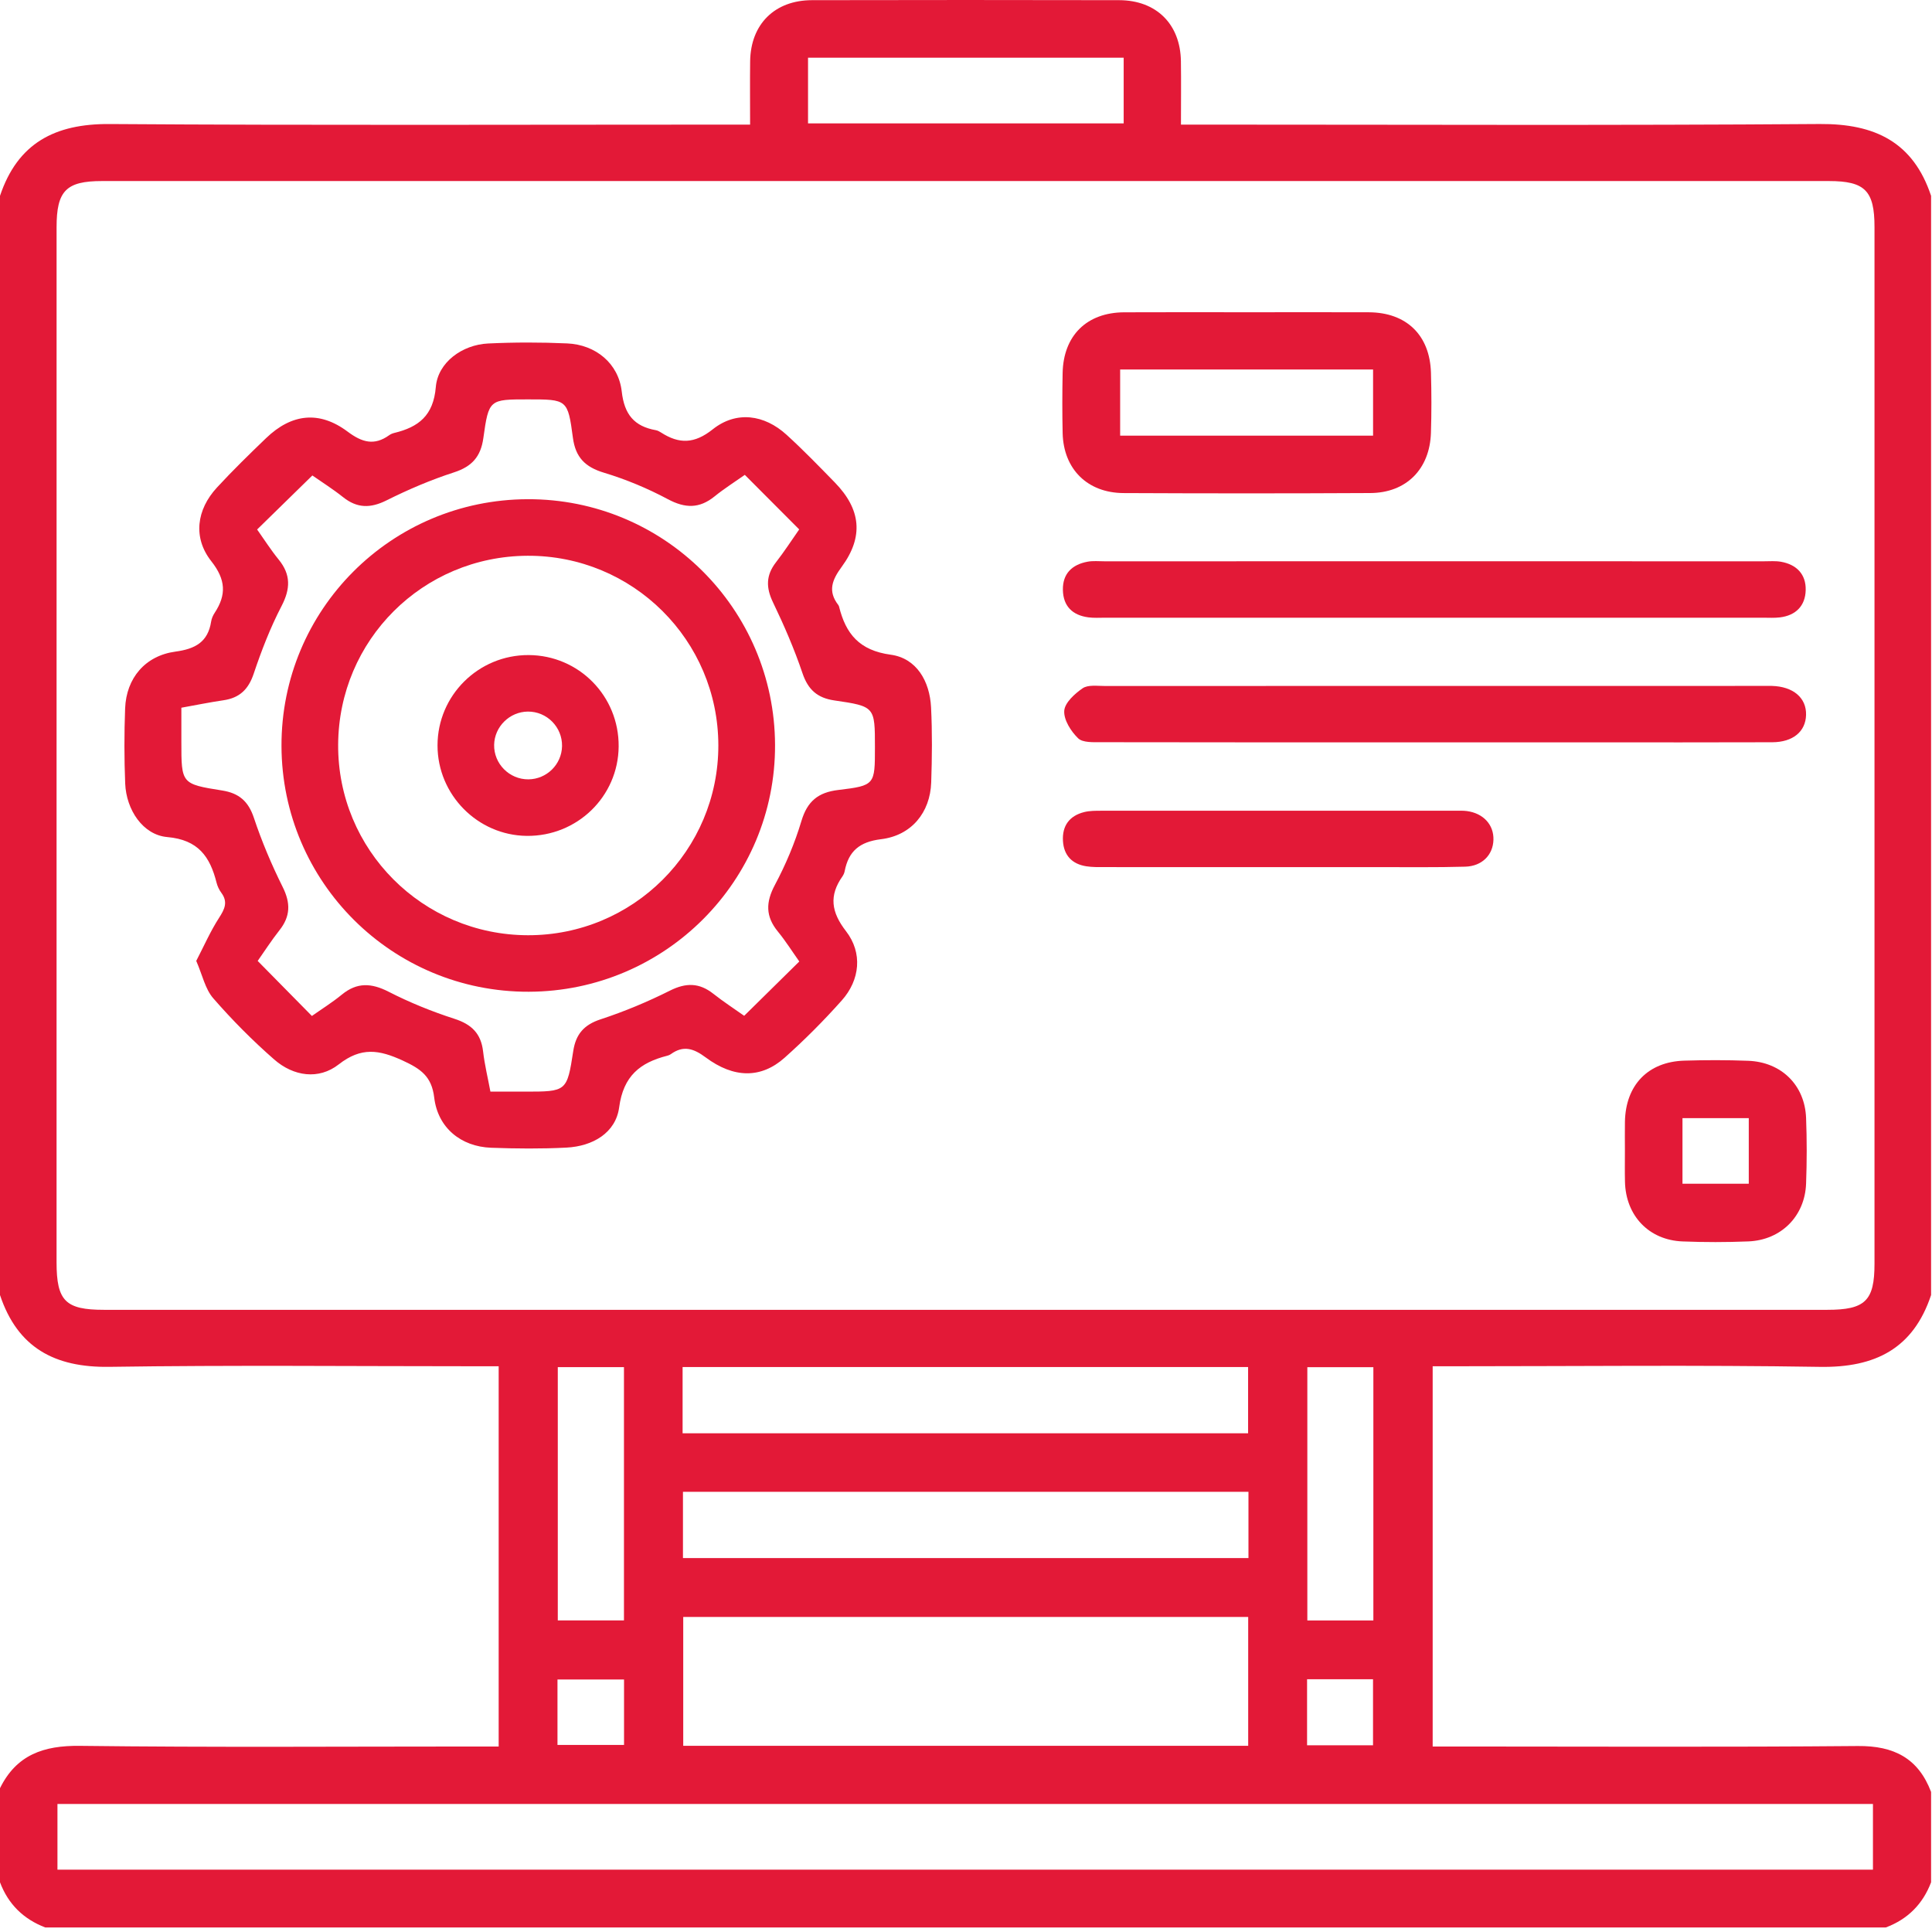
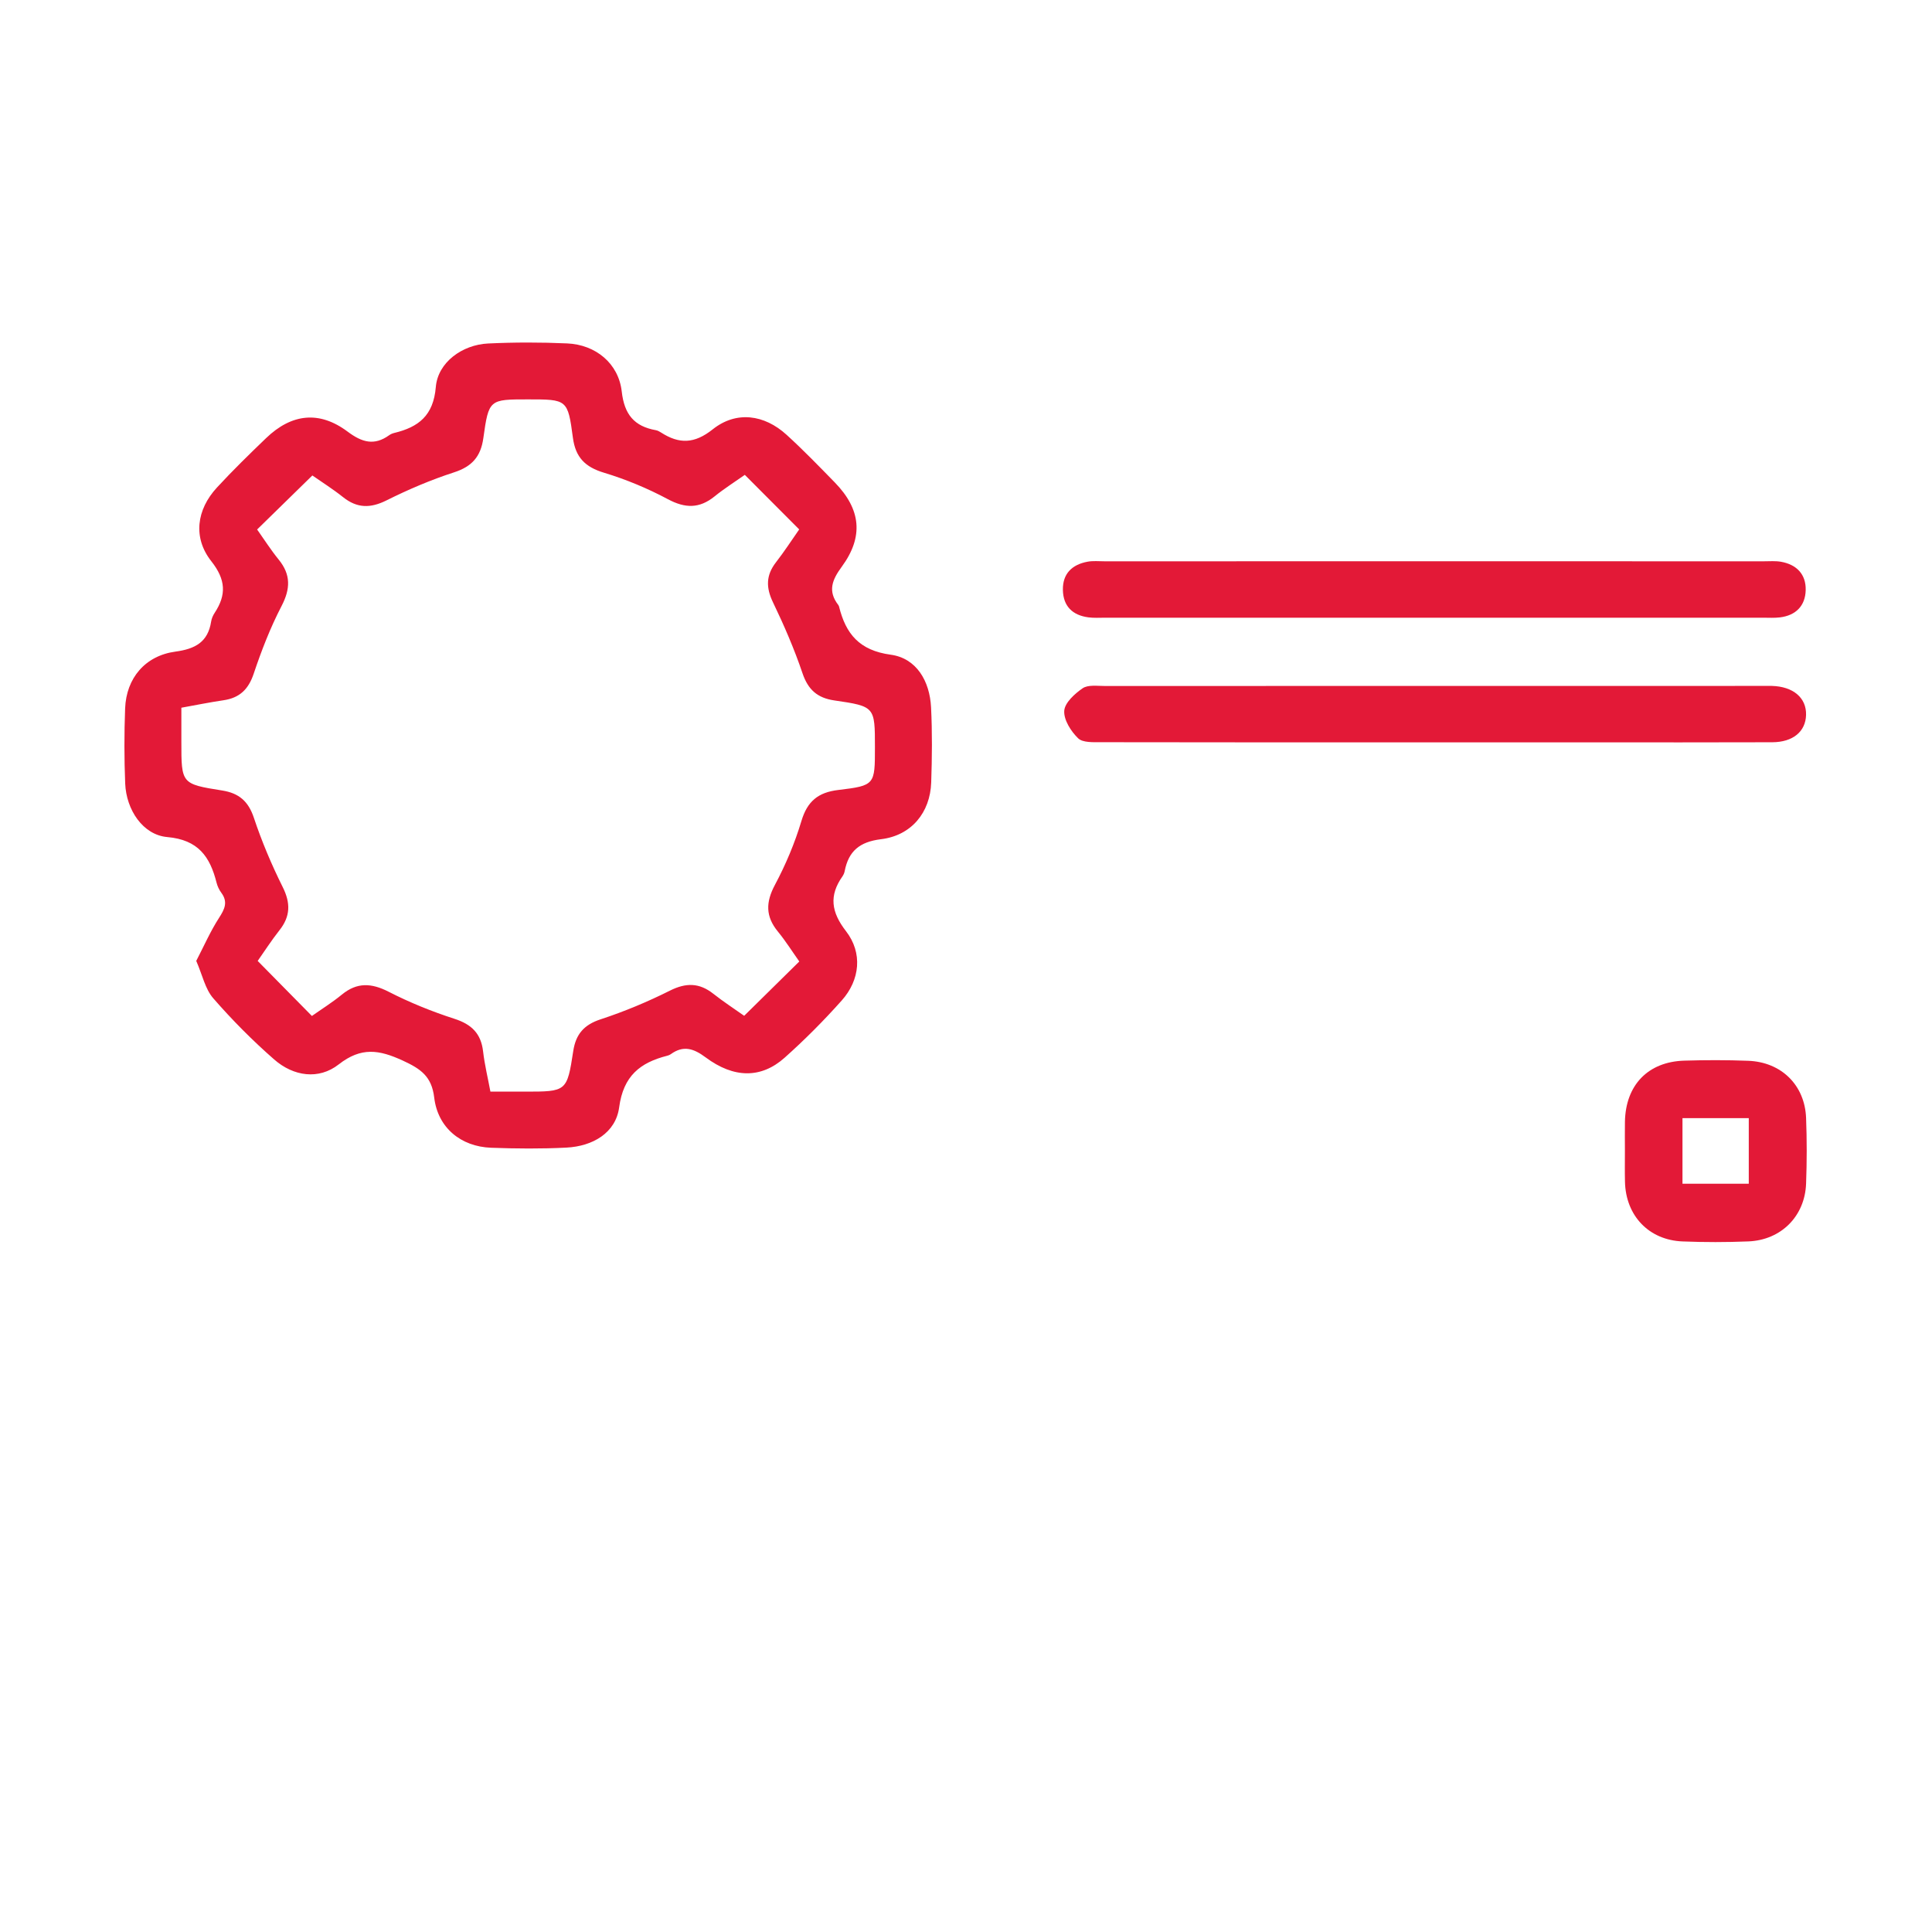
<svg xmlns="http://www.w3.org/2000/svg" width="80" height="80" viewBox="0 0 80 80" fill="none">
  <g id="Frame 2121" clip-path="url(#clip0_3059_11845)">
    <g id="Group 26">
      <g id="Group 25">
-         <path id="Vector" d="M0 53.625V8.109C0.73 5.932 2.267 5.121 4.531 5.136C13.065 5.194 21.6 5.16 30.134 5.16H31.06C31.06 4.192 31.051 3.363 31.062 2.534C31.083 1.004 32.075 0.011 33.619 0.007C37.86 -0.002 42.101 -0.002 46.342 0.007C47.885 0.011 48.877 1.003 48.899 2.534C48.911 3.383 48.901 4.233 48.901 5.16H49.906C58.389 5.16 66.871 5.197 75.353 5.135C77.639 5.118 79.222 5.886 79.962 8.109V53.625C79.224 55.845 77.648 56.636 75.36 56.599C70.318 56.518 65.274 56.574 60.231 56.574C59.93 56.574 59.629 56.574 59.324 56.574V72.319C59.699 72.319 60.009 72.319 60.32 72.319C65.857 72.319 71.394 72.348 76.931 72.299C78.421 72.286 79.432 72.803 79.962 74.201V77.942C79.618 78.846 78.995 79.471 78.087 79.812H1.874C0.972 79.466 0.341 78.849 0 77.942V74.045C0.681 72.665 1.801 72.274 3.307 72.292C8.769 72.359 14.232 72.319 19.695 72.319C20 72.319 20.305 72.319 20.649 72.319V56.574C20.312 56.574 20.028 56.574 19.745 56.574C14.672 56.574 9.599 56.523 4.528 56.598C2.261 56.631 0.727 55.804 0 53.625ZM39.985 54.237C51.878 54.237 63.771 54.237 75.663 54.237C77.235 54.237 77.619 53.863 77.619 52.331C77.619 38.02 77.619 23.708 77.619 9.397C77.619 7.897 77.223 7.497 75.732 7.497C51.894 7.497 28.057 7.497 4.22 7.497C2.738 7.497 2.343 7.902 2.343 9.406C2.342 23.692 2.342 37.977 2.342 52.263C2.342 53.869 2.708 54.237 4.308 54.237C16.2 54.237 28.093 54.237 39.985 54.237ZM2.379 77.418H77.555V74.699H2.379V77.418ZM51.685 72.291V66.954H28.291V72.291H51.685ZM51.696 64.517V61.773H28.28V64.517H51.696ZM28.265 56.606V59.35H51.681V56.606H28.265ZM46.529 2.39H33.459V5.11H46.529V2.39ZM23.097 56.611V67.097H25.837V56.611H23.097ZM54.134 56.613V67.099H56.868V56.613H54.134ZM23.084 72.254H25.84V69.545H23.084V72.254ZM54.123 69.533V72.268H56.854V69.533H54.123Z" fill="#E31937" />
        <path id="Vector_2" d="M8.126 39.789C8.446 39.172 8.712 38.562 9.068 38.01C9.302 37.647 9.449 37.352 9.164 36.967C9.073 36.844 9.003 36.694 8.966 36.546C8.695 35.475 8.212 34.774 6.927 34.661C5.914 34.572 5.229 33.53 5.184 32.448C5.142 31.411 5.142 30.37 5.181 29.333C5.229 28.082 6.009 27.152 7.263 26.982C8.085 26.871 8.61 26.586 8.743 25.737C8.762 25.612 8.818 25.484 8.888 25.378C9.382 24.628 9.349 23.998 8.751 23.241C7.982 22.266 8.136 21.105 8.985 20.186C9.636 19.48 10.326 18.807 11.019 18.141C12.075 17.126 13.224 16.997 14.393 17.872C14.992 18.32 15.495 18.464 16.114 18.022C16.177 17.977 16.253 17.944 16.327 17.927C17.334 17.684 17.947 17.207 18.046 16.027C18.131 15.004 19.14 14.275 20.211 14.223C21.301 14.171 22.397 14.171 23.487 14.22C24.663 14.272 25.613 15.046 25.745 16.212C25.852 17.162 26.261 17.654 27.161 17.814C27.235 17.828 27.308 17.868 27.373 17.91C28.12 18.39 28.751 18.384 29.513 17.777C30.485 17.004 31.645 17.159 32.573 18.006C33.264 18.636 33.916 19.309 34.569 19.979C35.651 21.09 35.769 22.224 34.852 23.472C34.453 24.014 34.27 24.479 34.711 25.05C34.726 25.07 34.738 25.095 34.744 25.12C35.023 26.247 35.582 26.933 36.883 27.11C37.95 27.255 38.498 28.202 38.553 29.287C38.605 30.323 38.594 31.364 38.559 32.402C38.516 33.647 37.74 34.597 36.481 34.75C35.594 34.858 35.137 35.243 34.976 36.073C34.962 36.148 34.928 36.225 34.885 36.287C34.322 37.086 34.418 37.767 35.031 38.558C35.726 39.456 35.613 40.577 34.855 41.427C34.113 42.26 33.321 43.056 32.489 43.798C31.518 44.664 30.388 44.656 29.218 43.783C28.72 43.412 28.295 43.275 27.773 43.653C27.732 43.682 27.681 43.703 27.631 43.715C26.507 44 25.812 44.549 25.638 45.853C25.495 46.914 24.541 47.465 23.455 47.52C22.418 47.573 21.374 47.564 20.335 47.526C19.084 47.479 18.129 46.697 17.98 45.45C17.875 44.566 17.42 44.258 16.673 43.914C15.695 43.465 14.956 43.347 14.025 44.075C13.198 44.722 12.154 44.571 11.356 43.873C10.458 43.088 9.611 42.234 8.829 41.335C8.495 40.951 8.382 40.375 8.126 39.789ZM12.915 42.069C13.316 41.786 13.757 41.511 14.156 41.184C14.786 40.668 15.38 40.702 16.093 41.066C16.965 41.513 17.886 41.885 18.819 42.187C19.53 42.416 19.919 42.798 20.004 43.539C20.068 44.092 20.202 44.637 20.307 45.202C20.845 45.202 21.286 45.202 21.727 45.202C23.466 45.202 23.478 45.204 23.738 43.515C23.845 42.823 24.181 42.433 24.872 42.207C25.853 41.885 26.816 41.483 27.74 41.02C28.409 40.685 28.957 40.692 29.538 41.15C29.961 41.484 30.416 41.779 30.815 42.062C31.595 41.293 32.33 40.569 33.097 39.813C32.81 39.409 32.535 38.97 32.209 38.572C31.696 37.946 31.705 37.359 32.087 36.643C32.535 35.803 32.912 34.908 33.185 33.996C33.43 33.178 33.877 32.81 34.713 32.711C36.233 32.529 36.229 32.495 36.229 30.941C36.229 29.262 36.231 29.249 34.546 29.003C33.848 28.901 33.461 28.561 33.23 27.878C32.891 26.876 32.468 25.898 32.009 24.944C31.714 24.333 31.713 23.823 32.13 23.285C32.477 22.839 32.785 22.362 33.093 21.922C32.327 21.154 31.599 20.423 30.841 19.663C30.429 19.953 29.99 20.23 29.59 20.554C28.962 21.062 28.375 21.054 27.658 20.672C26.816 20.222 25.919 19.849 25.006 19.573C24.227 19.338 23.831 18.936 23.723 18.129C23.511 16.534 23.485 16.538 21.863 16.538C20.264 16.538 20.238 16.534 20.014 18.143C19.906 18.911 19.542 19.319 18.798 19.56C17.841 19.87 16.905 20.27 16.004 20.72C15.338 21.052 14.787 21.049 14.206 20.586C13.784 20.25 13.325 19.961 12.934 19.688C12.153 20.452 11.415 21.174 10.647 21.925C10.935 22.331 11.213 22.77 11.538 23.169C12.05 23.797 12.028 24.384 11.656 25.1C11.193 25.991 10.826 26.94 10.506 27.894C10.289 28.544 9.922 28.898 9.256 28.996C8.678 29.081 8.104 29.198 7.51 29.305C7.51 29.845 7.51 30.285 7.51 30.724C7.51 32.45 7.508 32.464 9.201 32.733C9.895 32.843 10.285 33.179 10.513 33.865C10.839 34.843 11.244 35.802 11.704 36.726C12.037 37.392 12.03 37.943 11.57 38.522C11.236 38.945 10.944 39.401 10.67 39.79C11.437 40.569 12.161 41.304 12.915 42.069Z" fill="#E31937" />
-         <path id="Vector_3" d="M51.694 12.93C53.357 12.93 55.02 12.924 56.683 12.931C58.239 12.939 59.208 13.878 59.253 15.434C59.277 16.263 59.278 17.094 59.252 17.923C59.205 19.427 58.23 20.409 56.738 20.416C53.334 20.434 49.93 20.433 46.526 20.417C45.026 20.41 44.038 19.423 44.002 17.939C43.983 17.109 43.985 16.279 44.001 15.449C44.031 13.896 44.999 12.939 46.55 12.932C48.264 12.923 49.979 12.93 51.694 12.93ZM46.383 15.301V18.039H56.856V15.301H46.383Z" fill="#E31937" />
        <path id="Vector_4" d="M59.389 23.241C63.94 23.241 68.492 23.241 73.044 23.242C73.278 23.242 73.517 23.221 73.745 23.261C74.393 23.375 74.786 23.78 74.77 24.434C74.755 25.082 74.365 25.484 73.702 25.565C73.471 25.593 73.234 25.578 73 25.578C63.922 25.579 54.844 25.579 45.767 25.578C45.532 25.578 45.295 25.594 45.065 25.563C44.409 25.476 44.025 25.1 44.012 24.429C43.999 23.752 44.393 23.378 45.032 23.259C45.259 23.216 45.499 23.242 45.733 23.242C50.285 23.241 54.837 23.241 59.389 23.241Z" fill="#E31937" />
        <path id="Vector_5" d="M59.339 30.739C54.761 30.739 50.184 30.742 45.606 30.733C45.276 30.732 44.836 30.758 44.643 30.571C44.345 30.282 44.044 29.809 44.068 29.434C44.089 29.1 44.501 28.725 44.831 28.499C45.054 28.348 45.433 28.405 45.742 28.405C54.846 28.401 63.949 28.402 73.052 28.402C73.156 28.402 73.26 28.399 73.364 28.402C74.252 28.425 74.805 28.894 74.785 29.606C74.766 30.292 74.244 30.732 73.384 30.735C70.861 30.744 68.338 30.739 65.815 30.739C63.657 30.739 61.498 30.739 59.339 30.739Z" fill="#E31937" />
        <path id="Vector_6" d="M67.284 47.619C67.284 47.23 67.278 46.841 67.285 46.453C67.311 44.934 68.237 43.965 69.741 43.919C70.623 43.892 71.508 43.891 72.39 43.925C73.763 43.977 74.734 44.933 74.786 46.291C74.821 47.197 74.82 48.106 74.786 49.013C74.736 50.362 73.751 51.349 72.397 51.404C71.489 51.441 70.577 51.441 69.67 51.405C68.278 51.35 67.321 50.342 67.287 48.941C67.276 48.501 67.285 48.06 67.284 47.619ZM69.668 49.016H72.413V46.299H69.668V49.016Z" fill="#E31937" />
-         <path id="Vector_7" d="M52.864 35.906C50.496 35.906 48.128 35.907 45.759 35.905C45.499 35.905 45.236 35.911 44.981 35.871C44.392 35.779 44.051 35.42 44.015 34.825C43.977 34.196 44.281 33.779 44.896 33.626C45.12 33.57 45.36 33.572 45.593 33.571C50.486 33.569 55.379 33.569 60.271 33.57C60.427 33.57 60.585 33.564 60.739 33.584C61.423 33.675 61.859 34.151 61.84 34.776C61.822 35.399 61.373 35.867 60.671 35.887C59.475 35.921 58.277 35.904 57.08 35.906C55.675 35.908 54.27 35.906 52.864 35.906Z" fill="#E31937" />
-         <path id="Vector_8" d="M32.093 30.844C32.114 36.467 27.541 41.05 21.895 41.066C16.249 41.082 11.673 36.535 11.656 30.892C11.639 25.256 16.192 20.69 21.847 20.671C27.487 20.651 32.072 25.204 32.093 30.844ZM29.745 30.861C29.739 26.507 26.203 22.994 21.845 23.013C17.505 23.032 14.025 26.503 14.002 30.836C13.979 35.186 17.495 38.716 21.859 38.726C26.217 38.735 29.751 35.212 29.745 30.861Z" fill="#E31937" />
-         <path id="Vector_9" d="M25.617 30.91C25.601 32.982 23.898 34.636 21.808 34.612C19.772 34.587 18.116 32.906 18.117 30.865C18.118 28.794 19.812 27.115 21.892 27.125C23.972 27.135 25.634 28.823 25.617 30.91ZM21.878 32.271C22.637 32.266 23.258 31.654 23.273 30.898C23.288 30.109 22.647 29.46 21.859 29.465C21.104 29.471 20.477 30.087 20.461 30.84C20.445 31.624 21.091 32.276 21.878 32.271Z" fill="#E31937" />
      </g>
    </g>
  </g>
  <defs>
    <clipPath id="clip0_3059_11845">
      <rect width="80" height="80" fill="white" />
    </clipPath>
  </defs>
</svg>